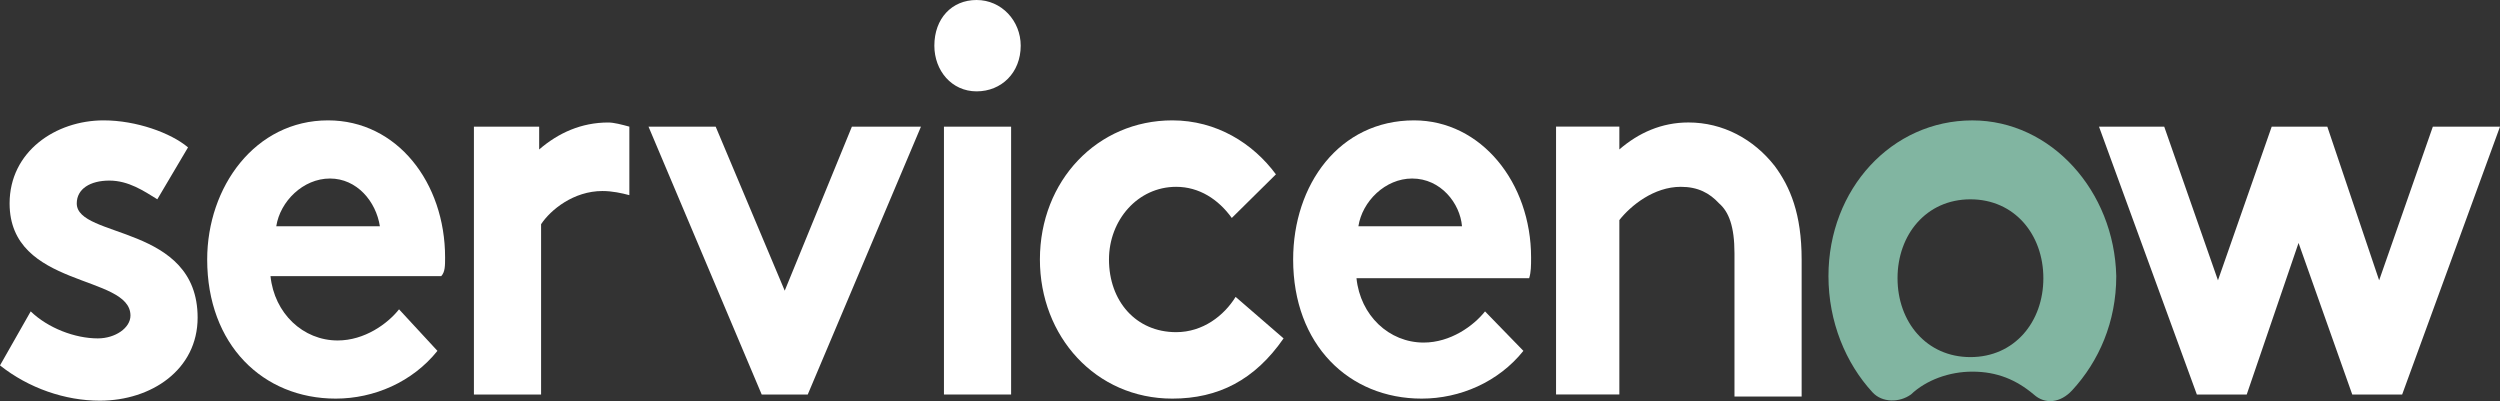
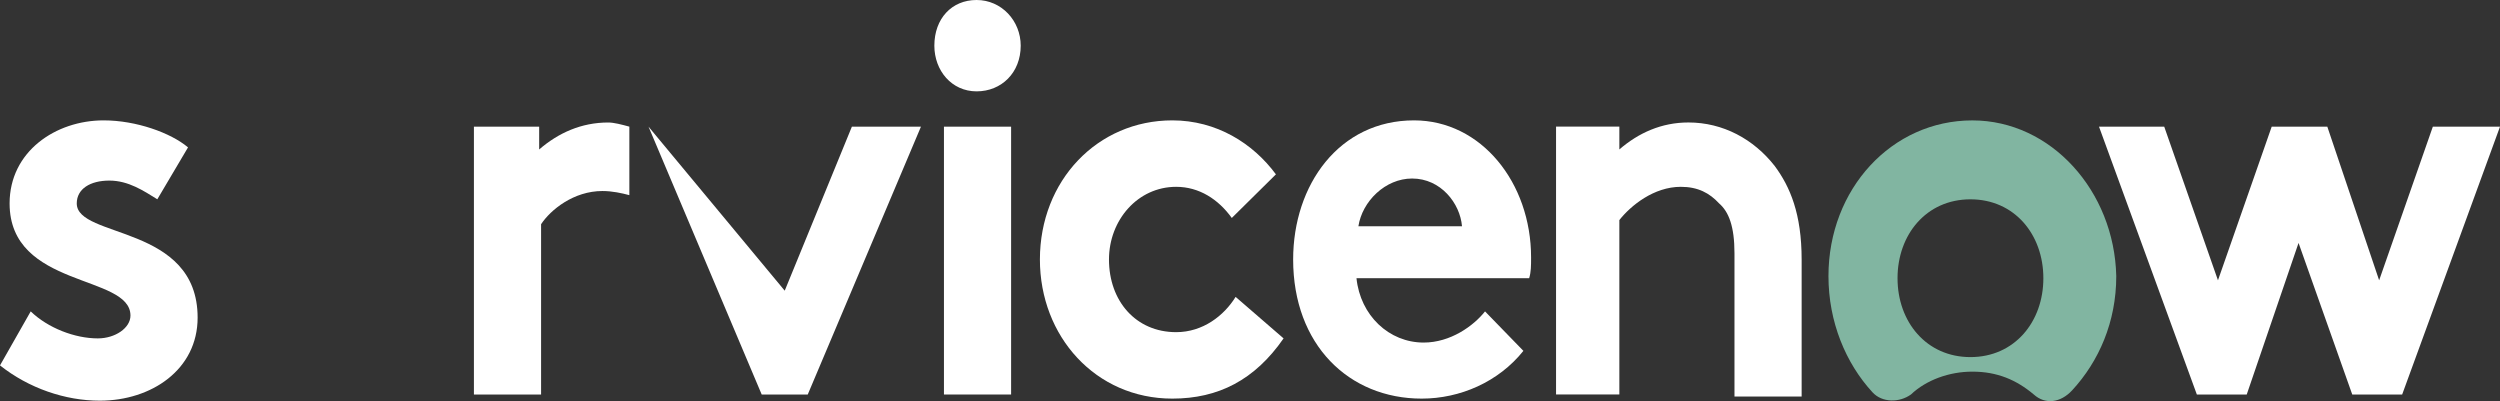
<svg xmlns="http://www.w3.org/2000/svg" width="81" height="13" viewBox="0 0 81 13" fill="none">
  <rect x="0" y="0" width="81" height="13" fill="#333333" stroke="none" />
  <g clip-path="url(#clip0_17308_7720)">
    <path fill-rule="evenodd" clip-rule="evenodd" d="M19.707 3.969C18.837 3.969 18.091 4.305 17.469 4.843V4.103H15.355V12.782H17.531V7.265C17.842 6.794 18.588 6.189 19.52 6.189C19.831 6.189 20.142 6.256 20.391 6.323V4.103C20.142 4.036 19.893 3.969 19.707 3.969Z" fill="white" />
    <path fill-rule="evenodd" clip-rule="evenodd" d="M0.995 10.089C1.554 10.628 2.424 10.964 3.17 10.964C3.73 10.964 4.227 10.628 4.227 10.224C4.227 8.879 0.311 9.35 0.311 6.591C0.311 4.909 1.803 3.9 3.357 3.9C4.414 3.9 5.533 4.304 6.092 4.775L5.097 6.457C4.662 6.188 4.165 5.851 3.543 5.851C2.922 5.851 2.487 6.12 2.487 6.591C2.487 7.735 6.403 7.264 6.403 10.291C6.403 11.973 4.911 12.982 3.233 12.982C2.114 12.982 0.932 12.579 0 11.839L0.995 10.089Z" fill="white" />
-     <path fill-rule="evenodd" clip-rule="evenodd" d="M14.421 8.34C14.421 5.919 12.867 3.9 10.629 3.9C8.267 3.9 6.713 6.053 6.713 8.408C6.713 11.166 8.516 12.915 10.878 12.915C12.121 12.915 13.364 12.377 14.173 11.368L12.929 10.022C12.556 10.493 11.81 11.031 10.94 11.031C9.821 11.031 8.889 10.157 8.764 8.946H14.297C14.421 8.811 14.421 8.61 14.421 8.34ZM8.951 7.331C9.075 6.524 9.821 5.784 10.691 5.784C11.562 5.784 12.183 6.524 12.308 7.331H8.951Z" fill="white" />
-     <path fill-rule="evenodd" clip-rule="evenodd" d="M29.839 4.104L26.171 12.782H24.679L21.012 4.104H23.188L25.425 9.418L27.601 4.104H29.839Z" fill="white" />
+     <path fill-rule="evenodd" clip-rule="evenodd" d="M29.839 4.104L26.171 12.782H24.679L21.012 4.104L25.425 9.418L27.601 4.104H29.839Z" fill="white" />
    <path fill-rule="evenodd" clip-rule="evenodd" d="M31.641 0C32.449 0 33.071 0.673 33.071 1.48C33.071 2.355 32.449 2.96 31.641 2.96C30.833 2.96 30.273 2.287 30.273 1.48C30.273 0.605 30.833 0 31.641 0Z" fill="white" />
    <path d="M32.76 4.104H30.584V12.782H32.76V4.104Z" fill="white" />
    <path fill-rule="evenodd" clip-rule="evenodd" d="M41.588 10.964C40.656 12.31 39.475 12.915 37.983 12.915C35.496 12.915 33.693 10.897 33.693 8.408C33.693 5.851 35.558 3.9 37.983 3.9C39.413 3.9 40.594 4.64 41.34 5.649L39.91 7.062C39.475 6.457 38.853 6.053 38.107 6.053C36.864 6.053 35.931 7.13 35.931 8.408C35.931 9.753 36.802 10.762 38.107 10.762C38.977 10.762 39.661 10.224 40.034 9.619L41.588 10.964Z" fill="white" />
    <path fill-rule="evenodd" clip-rule="evenodd" d="M49.358 11.368C48.55 12.377 47.307 12.915 46.063 12.915C43.701 12.915 41.898 11.166 41.898 8.408C41.898 5.986 43.39 3.9 45.815 3.9C47.99 3.9 49.607 5.919 49.607 8.34C49.607 8.61 49.607 8.811 49.545 9.013H43.95C44.074 10.224 45.007 11.099 46.126 11.099C46.996 11.099 47.742 10.56 48.115 10.089L49.358 11.368ZM47.369 7.331C47.307 6.591 46.685 5.784 45.753 5.784C44.882 5.784 44.136 6.524 44.012 7.331H47.369Z" fill="white" />
    <path fill-rule="evenodd" clip-rule="evenodd" d="M50.416 12.781V4.102H52.467V4.842C53.089 4.304 53.835 3.968 54.705 3.968C55.824 3.968 56.819 4.506 57.503 5.381C58 6.053 58.373 6.928 58.373 8.408V12.848H56.197V8.206C56.197 7.331 56.011 6.861 55.7 6.591C55.389 6.255 55.016 6.053 54.457 6.053C53.586 6.053 52.84 6.659 52.467 7.13V12.781H50.416Z" fill="white" />
    <path fill-rule="evenodd" clip-rule="evenodd" d="M63.904 3.901C61.294 3.901 59.242 6.121 59.242 8.947C59.242 10.427 59.802 11.772 60.672 12.714C60.983 13.05 61.542 13.05 61.915 12.781C62.413 12.31 63.158 12.041 63.904 12.041C64.713 12.041 65.334 12.31 65.894 12.781C66.267 13.118 66.764 13.05 67.137 12.647C68.007 11.705 68.567 10.427 68.567 8.947C68.505 6.189 66.453 3.901 63.904 3.901ZM63.842 11.57C62.413 11.57 61.48 10.427 61.48 9.014C61.48 7.601 62.413 6.458 63.842 6.458C65.272 6.458 66.205 7.601 66.205 9.014C66.205 10.427 65.272 11.57 63.842 11.57Z" fill="#81B5A1" />
    <path fill-rule="evenodd" clip-rule="evenodd" d="M68.008 4.104H70.121L71.862 9.082L73.603 4.104H75.405L77.084 9.082L78.824 4.104H81L77.83 12.782H76.213L74.473 7.871L72.794 12.782H71.178L68.008 4.104Z" fill="white" />
  </g>
  <defs>
    <clipPath id="clip0_17308_7720">
      <rect width="81" height="13" fill="white" />
    </clipPath>
  </defs>
</svg>